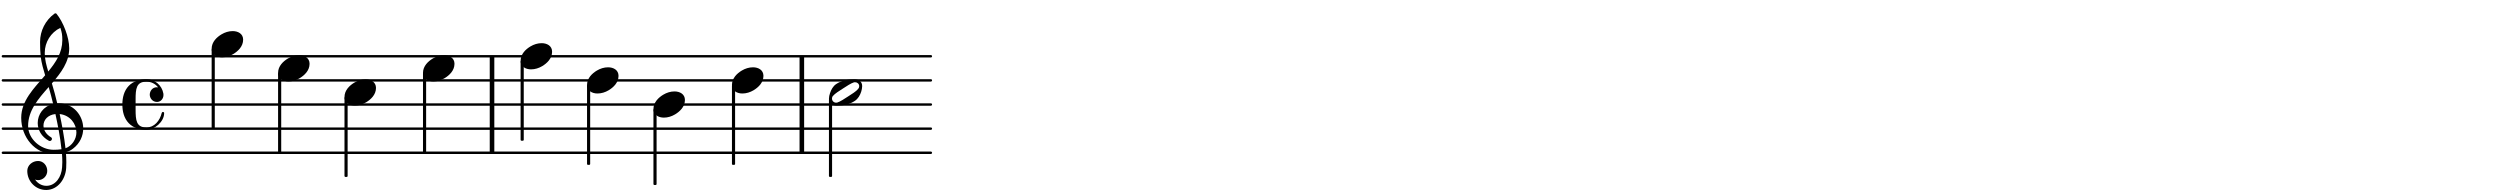
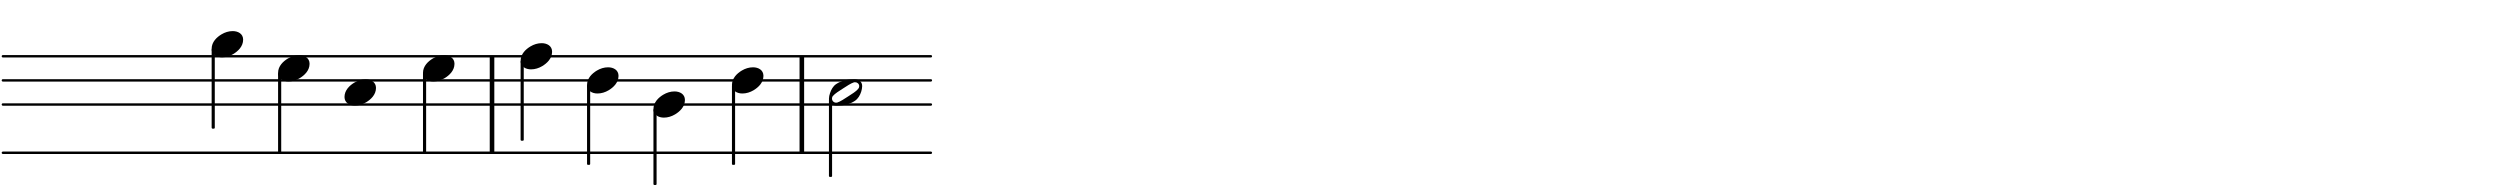
<svg xmlns="http://www.w3.org/2000/svg" xmlns:xlink="http://www.w3.org/1999/xlink" width="516pt" height="40pt" viewBox="0 0 516 40" version="1.1">
  <defs>
    <g>
      <symbol overflow="visible" id="glyph0-0">
        <path style="stroke:none;" d="M 1 0 L 8.969 0 L 8.969 -10.625 L 1 -10.625 Z M 1.984 -1 L 1.984 -9.625 L 7.969 -9.625 L 7.969 -1 Z M 1.984 -1 " />
      </symbol>
      <symbol overflow="visible" id="glyph0-1">
        <path style="stroke:none;" d="M 4.344 -2.703 C 3.531 -2.703 2.734 -2.453 2.031 -2.031 C 1.094 -1.469 0 -0.484 0 0.938 C 0 2.156 1.062 2.703 2.156 2.703 C 2.969 2.703 3.766 2.453 4.469 2.031 C 5.406 1.469 6.5 0.484 6.5 -0.938 C 6.5 -2.156 5.438 -2.703 4.344 -2.703 Z M 4.344 -2.703 " />
      </symbol>
      <symbol overflow="visible" id="glyph0-2">
        <path style="stroke:none;" d="M 6.25 -1.297 C 6.25 -1.094 6.172 -0.891 6.031 -0.734 C 5.641 -0.234 4.703 0.344 3.969 0.812 C 3.234 1.297 2.312 1.906 1.688 2.094 C 1.609 2.109 1.531 2.109 1.453 2.109 C 1.031 2.109 0.625 1.766 0.625 1.297 C 0.625 1.094 0.672 0.891 0.812 0.734 C 1.219 0.234 2.156 -0.344 2.891 -0.812 C 3.625 -1.297 4.562 -1.906 5.172 -2.094 C 5.266 -2.109 5.344 -2.109 5.422 -2.109 C 5.844 -2.109 6.25 -1.766 6.25 -1.297 Z M 5.219 -2.703 C 3.75 -2.703 2.531 -2.438 1.469 -1.719 C 0.844 -1.281 0.453 -0.578 0.219 0.156 C 0.094 0.516 0 0.922 0 1.297 C 0 2.297 0.734 2.703 1.656 2.703 C 3.125 2.703 4.328 2.438 5.375 1.719 C 6.016 1.281 6.422 0.578 6.656 -0.156 C 6.766 -0.516 6.859 -0.922 6.859 -1.297 C 6.859 -2.297 6.141 -2.703 5.219 -2.703 Z M 5.219 -2.703 " />
      </symbol>
      <symbol overflow="visible" id="glyph0-3">
-         <path style="stroke:none;" d="M 5.297 12.656 L 5.312 11.797 L 5.234 11.797 C 4.266 11.797 3.422 11.281 2.906 10.5 C 3.109 10.578 3.312 10.625 3.531 10.625 C 4.562 10.625 5.422 9.766 5.422 8.719 C 5.422 7.609 4.609 6.672 3.531 6.672 C 2.344 6.672 1.297 7.562 1.297 8.719 C 1.297 10.891 3.031 12.656 5.172 12.656 Z M 9.188 4.047 C 8.906 1.594 8.469 -0.703 7.984 -3.016 C 10.125 -2.781 11.438 -1.016 11.438 0.781 C 11.438 2.156 10.531 3.562 9.188 4.047 Z M 1.469 -0.562 C 1.469 -3.75 3.578 -6.172 5.719 -8.594 C 6.062 -7.438 6.359 -6.25 6.641 -5.094 C 4.609 -4.641 3.453 -2.922 3.453 -1.172 C 3.453 0.219 4.188 1.656 5.781 2.516 C 5.844 2.531 5.891 2.547 5.953 2.547 C 6.203 2.547 6.391 2.328 6.391 2.109 C 6.391 2.016 6.359 1.906 6.25 1.812 C 5.141 1.172 4.641 0.234 4.641 -0.641 C 4.641 -1.797 5.531 -2.844 7.109 -3.016 C 7.625 -0.641 8.094 1.719 8.359 4.25 C 7.828 4.328 7.297 4.359 6.734 4.359 C 4.047 4.359 1.469 2.125 1.469 -0.562 Z M 6.672 5.219 C 7.297 5.219 7.875 5.156 8.453 5.062 C 8.5 5.672 8.531 6.281 8.531 6.891 C 8.531 7.25 8.5 7.625 8.484 7.984 C 8.359 9.953 7.172 11.75 5.312 11.797 L 5.297 12.656 C 7.562 12.594 9.188 10.484 9.328 8.109 C 9.344 7.734 9.359 7.328 9.359 6.953 C 9.359 6.25 9.328 5.562 9.266 4.859 C 9.781 4.703 10.281 4.484 10.719 4.141 C 12.188 3.031 12.844 1.469 12.844 -0.047 C 12.844 -2.688 10.844 -5.234 7.75 -5.234 C 7.672 -5.234 7.562 -5.219 7.484 -5.219 C 7.156 -6.594 6.797 -7.984 6.375 -9.344 C 8.25 -11.516 9.953 -13.75 9.953 -16.594 C 9.953 -18.844 8.719 -22.047 7.312 -23.734 C 7.188 -23.828 7.031 -23.828 6.906 -23.734 C 5.047 -22.375 3.938 -20.203 3.938 -17.906 C 3.938 -16.875 3.969 -15.844 4.078 -14.797 C 4.25 -13.5 4.609 -12.25 4.984 -11.016 C 2.656 -8.328 0.047 -5.75 0.047 -2.234 C 0.047 1.797 2.922 5.219 6.672 5.219 Z M 8.531 -18.25 C 8.531 -15.734 7.219 -13.719 5.625 -11.797 C 5.266 -13.016 4.906 -14.188 4.906 -15.656 C 4.906 -17.844 6.156 -19.859 8.125 -20.812 C 8.453 -19.828 8.531 -19.344 8.531 -18.25 Z M 8.531 -18.25 " />
-       </symbol>
+         </symbol>
      <symbol overflow="visible" id="glyph0-4">
-         <path style="stroke:none;" d="M 7.156 -0.531 C 7.891 -0.531 8.484 -1.172 8.484 -1.969 C 8.484 -2.047 8.484 -2.156 8.469 -2.25 C 8.172 -3.969 6.719 -5.219 4.984 -5.219 C 3.625 -5.219 2.25 -4.828 1.312 -3.844 C 0.344 -2.828 0 -1.422 0 0 C 0 1.422 0.344 2.828 1.312 3.844 C 2.25 4.828 3.625 5.234 4.984 5.234 C 6.531 5.234 8.625 3.641 8.625 1.766 C 8.625 1.609 8.484 1.531 8.359 1.531 C 8.266 1.531 8.172 1.594 8.125 1.734 C 7.75 3.344 6.578 4.734 4.984 4.734 C 2.875 4.734 2.734 3.266 2.734 1.016 L 2.734 -1.016 C 2.734 -3.266 2.875 -4.719 4.984 -4.719 C 5.938 -4.719 6.812 -4.281 7.375 -3.547 C 7.266 -3.562 7.172 -3.562 7.094 -3.562 C 6.203 -3.562 5.656 -2.781 5.656 -2.031 C 5.656 -1.375 6.172 -0.531 7.156 -0.531 Z M 7.156 -0.531 " />
-       </symbol>
+         </symbol>
    </g>
  </defs>
  <g id="surface61">
    <path style="fill:none;stroke-width:0.1;stroke-linecap:round;stroke-linejoin:miter;stroke:rgb(0%,0%,0%);stroke-opacity:1;stroke-miterlimit:10;" d="M 5.741 -10.145 L 44.194 -10.145 " transform="matrix(4.981,0,0,-4.981,-28,-19)" />
-     <path style="fill:none;stroke-width:0.1;stroke-linecap:round;stroke-linejoin:miter;stroke:rgb(0%,0%,0%);stroke-opacity:1;stroke-miterlimit:10;" d="M 5.741 -9.145 L 44.194 -9.145 " transform="matrix(4.981,0,0,-4.981,-28,-19)" />
    <path style="fill:none;stroke-width:0.1;stroke-linecap:round;stroke-linejoin:miter;stroke:rgb(0%,0%,0%);stroke-opacity:1;stroke-miterlimit:10;" d="M 5.741 -8.145 L 44.194 -8.145 " transform="matrix(4.981,0,0,-4.981,-28,-19)" />
    <path style="fill:none;stroke-width:0.1;stroke-linecap:round;stroke-linejoin:miter;stroke:rgb(0%,0%,0%);stroke-opacity:1;stroke-miterlimit:10;" d="M 5.741 -7.145 L 44.194 -7.145 " transform="matrix(4.981,0,0,-4.981,-28,-19)" />
    <path style="fill:none;stroke-width:0.1;stroke-linecap:round;stroke-linejoin:miter;stroke:rgb(0%,0%,0%);stroke-opacity:1;stroke-miterlimit:10;" d="M 5.741 -6.146 L 44.194 -6.146 " transform="matrix(4.981,0,0,-4.981,-28,-19)" />
    <path style=" stroke:none;fill-rule:nonzero;fill:rgb(0%,0%,0%);fill-opacity:1;" d="M 101.082 31.535 L 101.082 11.609 L 102.027 11.609 L 102.027 31.535 Z M 101.082 31.535 " />
    <path style=" stroke:none;fill-rule:nonzero;fill:rgb(0%,0%,0%);fill-opacity:1;" d="M 165.027 31.535 L 165.027 11.609 L 165.973 11.609 L 165.973 31.535 Z M 165.027 31.535 " />
    <path style=" stroke:none;fill-rule:nonzero;fill:rgb(0%,0%,0%);fill-opacity:1;" d="M 107.902 29.047 C 108.012 29.047 108.102 28.957 108.102 28.848 L 108.102 12.738 C 108.102 12.629 108.012 12.539 107.902 12.539 L 107.652 12.539 C 107.543 12.539 107.453 12.629 107.453 12.738 L 107.453 28.848 C 107.453 28.957 107.543 29.047 107.652 29.047 Z M 107.902 29.047 " />
    <path style=" stroke:none;fill-rule:nonzero;fill:rgb(0%,0%,0%);fill-opacity:1;" d="M 135.32 38.18 C 135.43 38.18 135.52 38.09 135.52 37.98 L 135.52 22.703 C 135.52 22.59 135.43 22.504 135.32 22.504 L 135.07 22.504 C 134.961 22.504 134.871 22.59 134.871 22.703 L 134.871 37.98 C 134.871 38.09 134.961 38.18 135.07 38.18 Z M 135.32 38.18 " />
    <g style="fill:rgb(0%,0%,0%);fill-opacity:1;">
      <use xlink:href="#glyph0-1" x="134.871" y="21.574" />
    </g>
    <path style=" stroke:none;fill-rule:nonzero;fill:rgb(0%,0%,0%);fill-opacity:1;" d="M 121.613 34.027 C 121.723 34.027 121.812 33.938 121.812 33.828 L 121.812 17.719 C 121.812 17.609 121.723 17.52 121.613 17.52 L 121.363 17.52 C 121.254 17.52 121.164 17.609 121.164 17.719 L 121.164 33.828 C 121.164 33.938 121.254 34.027 121.363 34.027 Z M 121.613 34.027 " />
    <g style="fill:rgb(0%,0%,0%);fill-opacity:1;">
      <use xlink:href="#glyph0-1" x="121.164" y="16.594" />
    </g>
    <path style=" stroke:none;fill-rule:nonzero;fill:rgb(0%,0%,0%);fill-opacity:1;" d="M 171.543 36.52 C 171.652 36.52 171.742 36.43 171.742 36.32 L 171.742 20.574 C 171.742 20.465 171.652 20.375 171.543 20.375 L 171.293 20.375 C 171.184 20.375 171.094 20.465 171.094 20.574 L 171.094 36.32 C 171.094 36.43 171.184 36.52 171.293 36.52 Z M 171.543 36.52 " />
    <g style="fill:rgb(0%,0%,0%);fill-opacity:1;">
      <use xlink:href="#glyph0-2" x="171.094" y="19.082" />
    </g>
    <path style=" stroke:none;fill-rule:nonzero;fill:rgb(0%,0%,0%);fill-opacity:1;" d="M 151.523 34.027 C 151.633 34.027 151.723 33.938 151.723 33.828 L 151.723 17.719 C 151.723 17.609 151.633 17.52 151.523 17.52 L 151.273 17.52 C 151.164 17.52 151.074 17.609 151.074 17.719 L 151.074 33.828 C 151.074 33.938 151.164 34.027 151.273 34.027 Z M 151.523 34.027 " />
    <g style="fill:rgb(0%,0%,0%);fill-opacity:1;">
      <use xlink:href="#glyph0-1" x="151.074" y="16.594" />
    </g>
    <g style="fill:rgb(0%,0%,0%);fill-opacity:1;">
      <use xlink:href="#glyph0-3" x="4.332" y="26.555" />
    </g>
    <path style=" stroke:none;fill-rule:nonzero;fill:rgb(0%,0%,0%);fill-opacity:1;" d="M 57.844 31.535 C 57.953 31.535 58.043 31.445 58.043 31.336 L 58.043 15.227 C 58.043 15.117 57.953 15.027 57.844 15.027 L 57.594 15.027 C 57.484 15.027 57.395 15.117 57.395 15.227 L 57.395 31.336 C 57.395 31.445 57.484 31.535 57.594 31.535 Z M 57.844 31.535 " />
    <g style="fill:rgb(0%,0%,0%);fill-opacity:1;">
      <use xlink:href="#glyph0-1" x="57.395" y="14.102" />
    </g>
    <g style="fill:rgb(0%,0%,0%);fill-opacity:1;">
      <use xlink:href="#glyph0-1" x="43.684" y="9.121" />
    </g>
    <g style="fill:rgb(0%,0%,0%);fill-opacity:1;">
      <use xlink:href="#glyph0-4" x="25.254" y="21.574" />
    </g>
    <path style=" stroke:none;fill-rule:nonzero;fill:rgb(0%,0%,0%);fill-opacity:1;" d="M 44.133 26.555 C 44.242 26.555 44.332 26.465 44.332 26.355 L 44.332 10.246 C 44.332 10.137 44.242 10.047 44.133 10.047 L 43.883 10.047 C 43.773 10.047 43.684 10.137 43.684 10.246 L 43.684 26.355 C 43.684 26.465 43.773 26.555 43.883 26.555 Z M 44.133 26.555 " />
    <g style="fill:rgb(0%,0%,0%);fill-opacity:1;">
      <use xlink:href="#glyph0-1" x="107.453" y="11.613" />
    </g>
    <path style=" stroke:none;fill-rule:nonzero;fill:rgb(0%,0%,0%);fill-opacity:1;" d="M 87.754 31.535 C 87.863 31.535 87.953 31.445 87.953 31.336 L 87.953 15.227 C 87.953 15.117 87.863 15.027 87.754 15.027 L 87.504 15.027 C 87.395 15.027 87.305 15.117 87.305 15.227 L 87.305 31.336 C 87.305 31.445 87.395 31.535 87.504 31.535 Z M 87.754 31.535 " />
    <g style="fill:rgb(0%,0%,0%);fill-opacity:1;">
      <use xlink:href="#glyph0-1" x="87.305" y="14.102" />
    </g>
-     <path style=" stroke:none;fill-rule:nonzero;fill:rgb(0%,0%,0%);fill-opacity:1;" d="M 71.551 36.52 C 71.66 36.52 71.75 36.43 71.75 36.32 L 71.75 20.211 C 71.75 20.102 71.66 20.012 71.551 20.012 L 71.301 20.012 C 71.191 20.012 71.102 20.102 71.102 20.211 L 71.102 36.32 C 71.102 36.43 71.191 36.52 71.301 36.52 Z M 71.551 36.52 " />
    <g style="fill:rgb(0%,0%,0%);fill-opacity:1;">
      <use xlink:href="#glyph0-1" x="71.105" y="19.082" />
    </g>
  </g>
</svg>